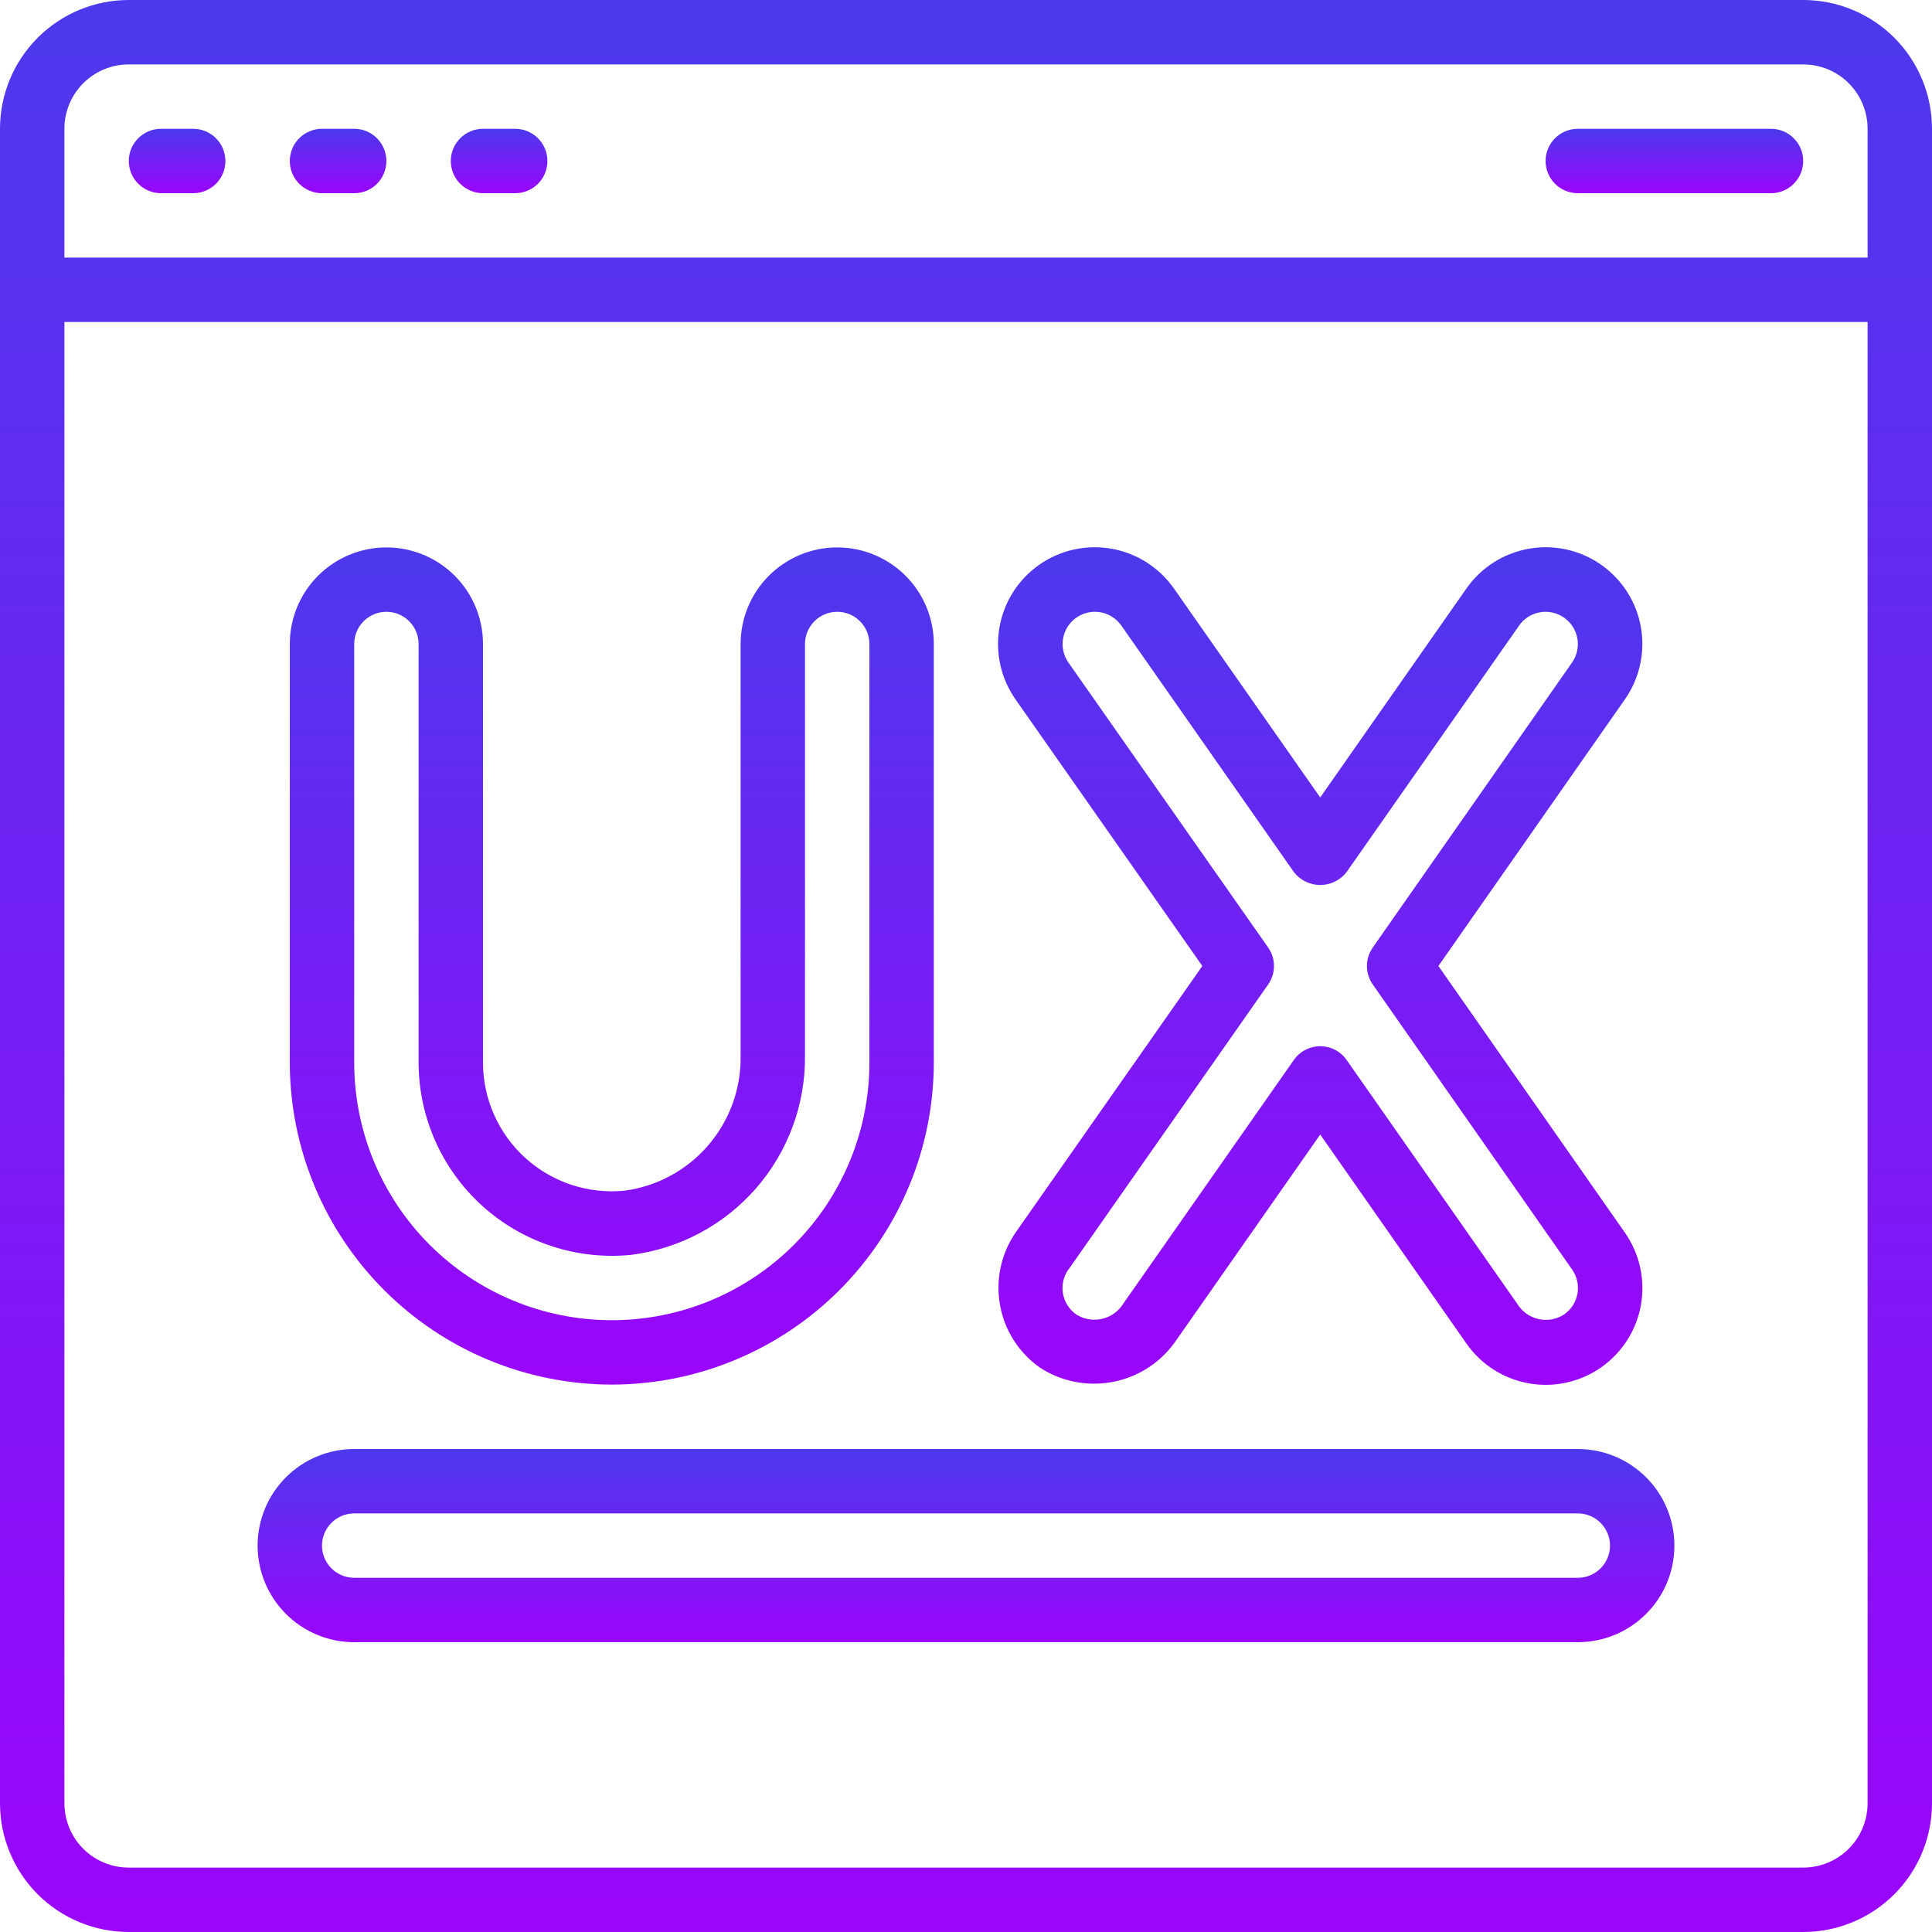
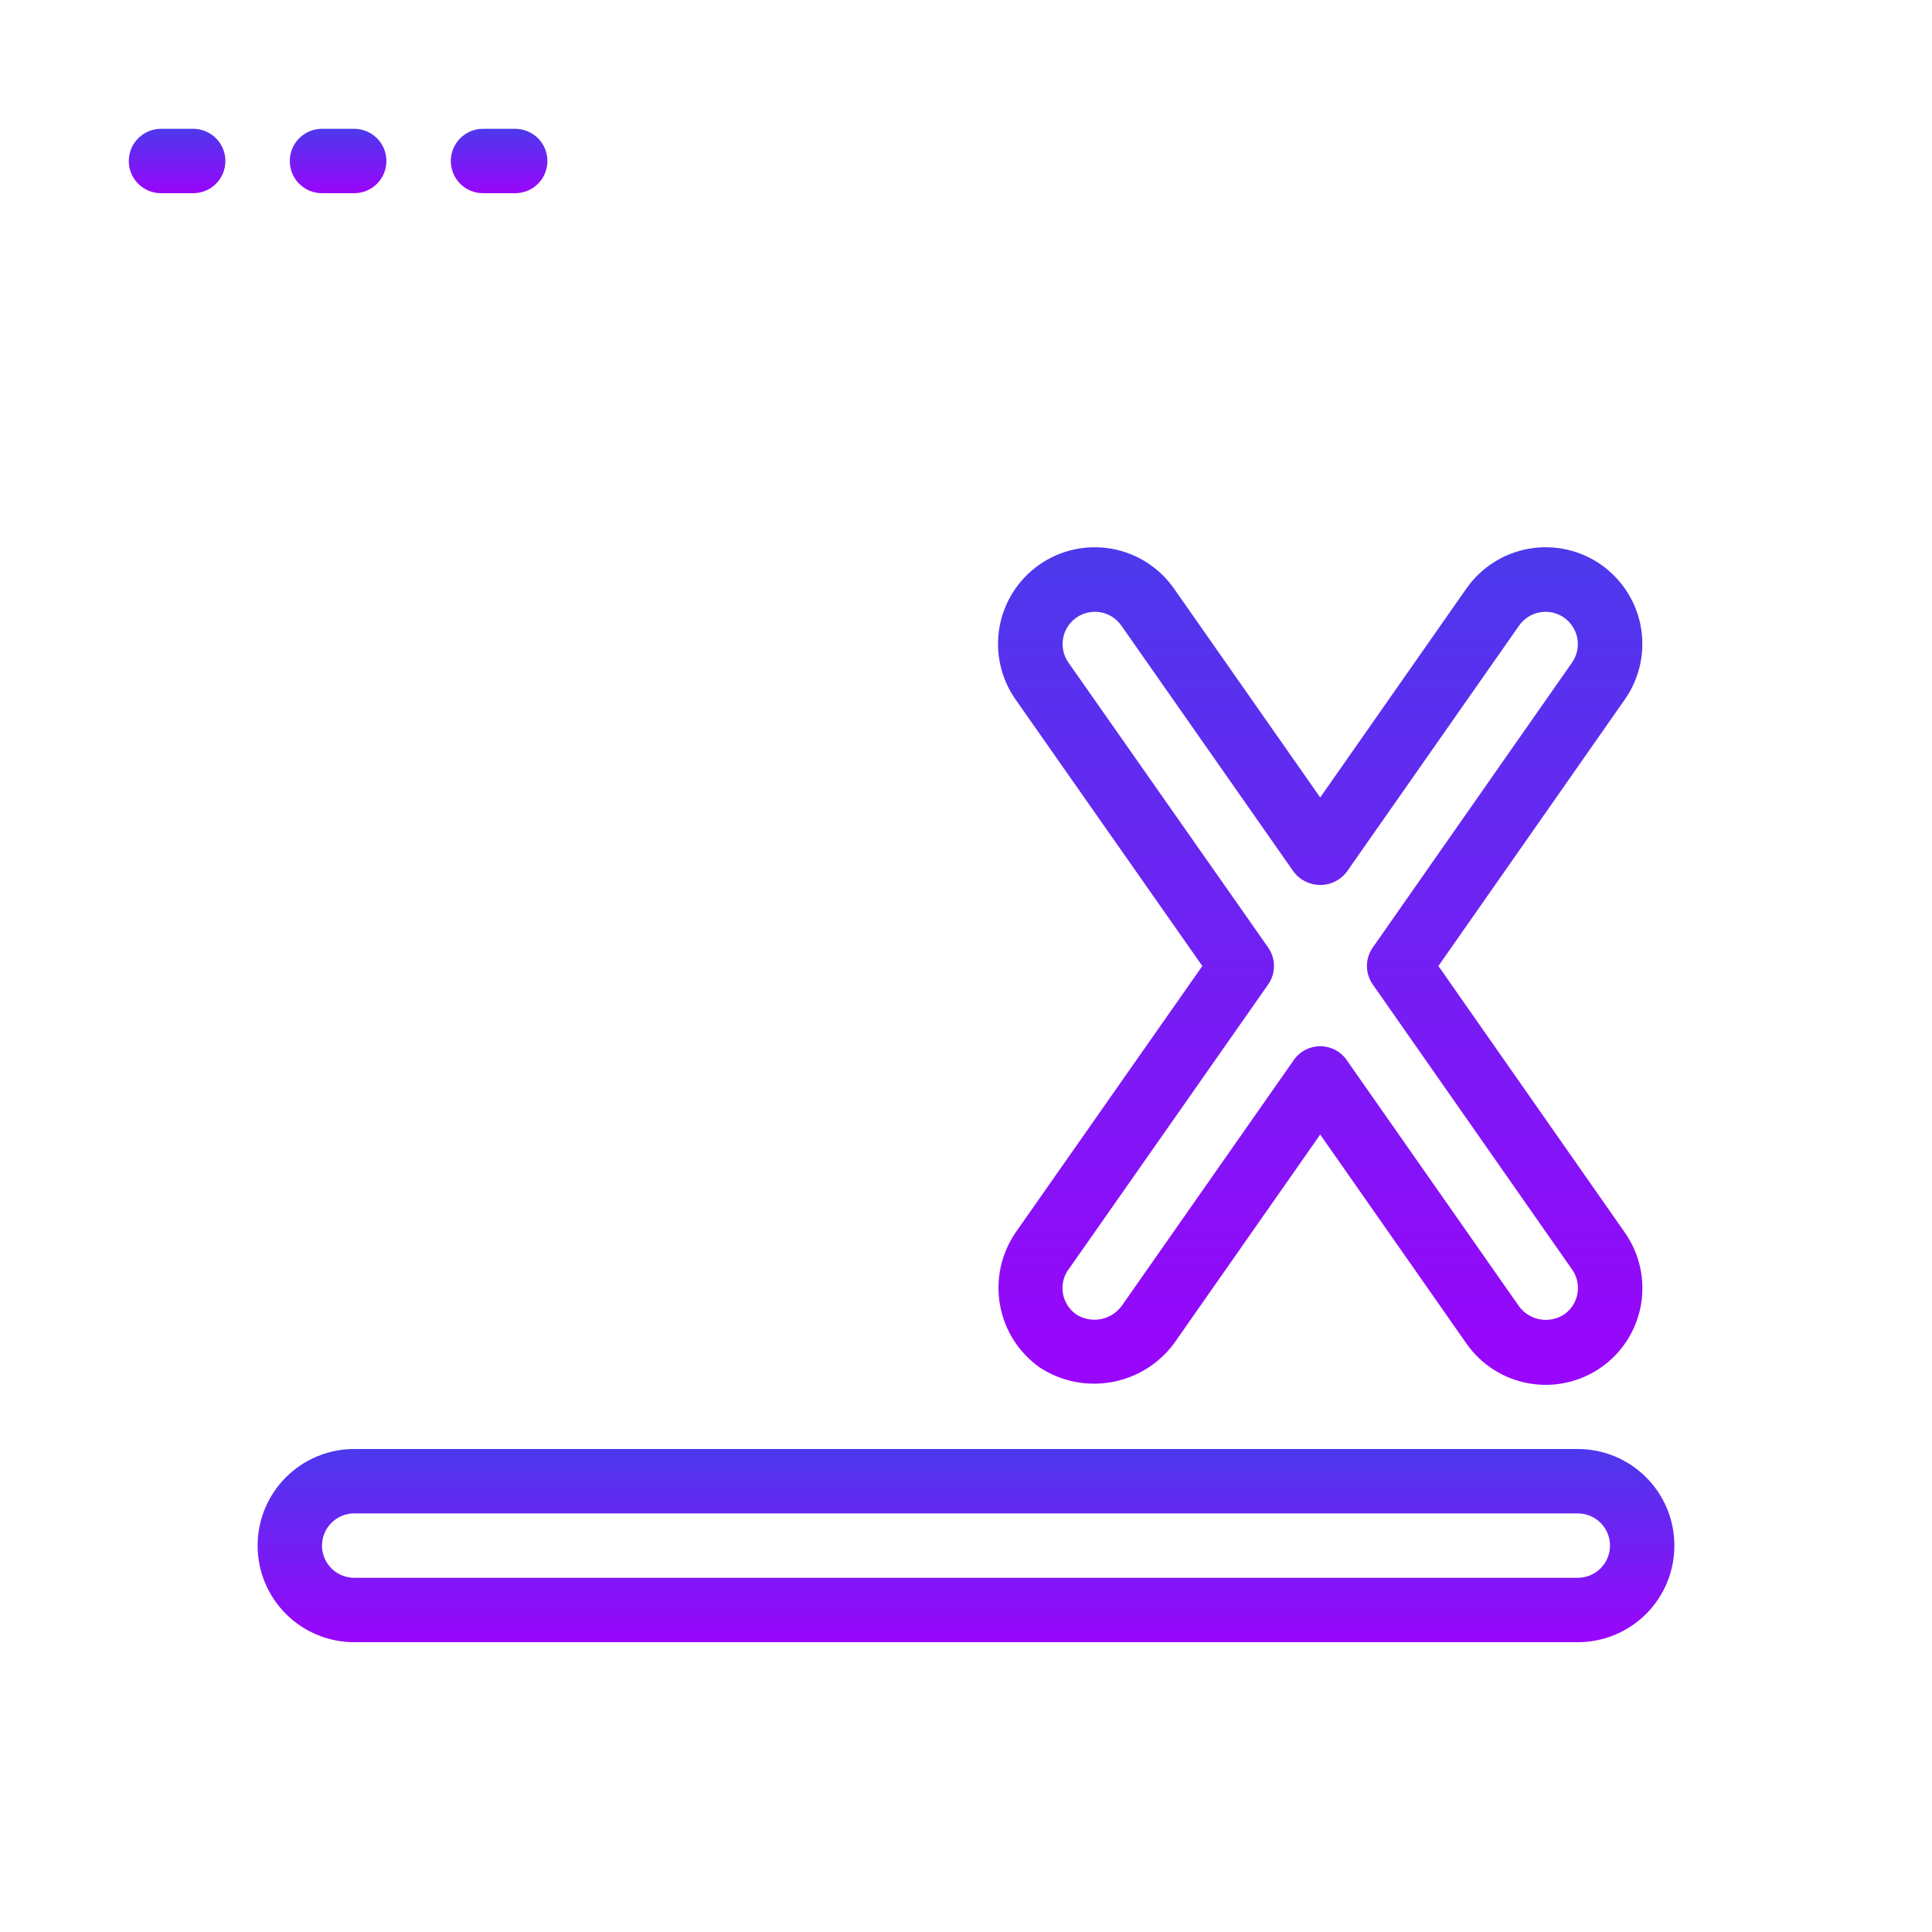
<svg xmlns="http://www.w3.org/2000/svg" width="56" height="56" viewBox="0 0 56 56" fill="none">
  <g clip-path="url(#clip0_34181_3132)">
-     <path d="M52.267 0H3.733C2.743 0 1.794 0.393 1.093 1.093C0.393 1.794 0 2.743 0 3.733L0 52.267C0 53.257 0.393 54.206 1.093 54.907C1.794 55.607 2.743 56 3.733 56H52.267C53.257 56 54.206 55.607 54.907 54.907C55.607 54.206 56 53.257 56 52.267V3.733C56 2.743 55.607 1.794 54.907 1.093C54.206 0.393 53.257 0 52.267 0ZM3.733 1.867H52.267C52.762 1.867 53.236 2.063 53.587 2.413C53.937 2.763 54.133 3.238 54.133 3.733V7.467H1.867V3.733C1.867 3.238 2.063 2.763 2.413 2.413C2.763 2.063 3.238 1.867 3.733 1.867ZM52.267 54.133H3.733C3.238 54.133 2.763 53.937 2.413 53.587C2.063 53.236 1.867 52.762 1.867 52.267V9.333H54.133V52.267C54.133 52.762 53.937 53.236 53.587 53.587C53.236 53.937 52.762 54.133 52.267 54.133Z" fill="url(#paint0_linear_34181_3132)" />
    <path d="M4.667 5.6H5.6C5.848 5.6 6.085 5.502 6.26 5.327C6.435 5.152 6.533 4.914 6.533 4.667C6.533 4.419 6.435 4.182 6.26 4.007C6.085 3.832 5.848 3.733 5.6 3.733H4.667C4.419 3.733 4.182 3.832 4.007 4.007C3.832 4.182 3.733 4.419 3.733 4.667C3.733 4.914 3.832 5.152 4.007 5.327C4.182 5.502 4.419 5.6 4.667 5.6Z" fill="url(#paint1_linear_34181_3132)" />
    <path d="M9.333 5.6H10.267C10.514 5.6 10.752 5.502 10.927 5.327C11.102 5.152 11.2 4.914 11.2 4.667C11.2 4.419 11.102 4.182 10.927 4.007C10.752 3.832 10.514 3.733 10.267 3.733H9.333C9.086 3.733 8.848 3.832 8.673 4.007C8.498 4.182 8.4 4.419 8.4 4.667C8.4 4.914 8.498 5.152 8.673 5.327C8.848 5.502 9.086 5.6 9.333 5.6Z" fill="url(#paint2_linear_34181_3132)" />
    <path d="M14 5.6H14.934C15.181 5.6 15.418 5.502 15.594 5.327C15.769 5.152 15.867 4.914 15.867 4.667C15.867 4.419 15.769 4.182 15.594 4.007C15.418 3.832 15.181 3.733 14.934 3.733H14C13.753 3.733 13.515 3.832 13.34 4.007C13.165 4.182 13.067 4.419 13.067 4.667C13.067 4.914 13.165 5.152 13.34 5.327C13.515 5.502 13.753 5.6 14 5.6Z" fill="url(#paint3_linear_34181_3132)" />
-     <path d="M45.733 5.6H51.333C51.581 5.6 51.818 5.502 51.993 5.327C52.168 5.152 52.267 4.914 52.267 4.667C52.267 4.419 52.168 4.182 51.993 4.007C51.818 3.832 51.581 3.733 51.333 3.733H45.733C45.486 3.733 45.248 3.832 45.073 4.007C44.898 4.182 44.8 4.419 44.8 4.667C44.8 4.914 44.898 5.152 45.073 5.327C45.248 5.502 45.486 5.6 45.733 5.6Z" fill="url(#paint4_linear_34181_3132)" />
-     <path d="M17.733 40.133C20.208 40.131 22.58 39.146 24.33 37.397C26.08 35.647 27.064 33.275 27.067 30.8V18.667C27.067 17.924 26.772 17.212 26.247 16.687C25.721 16.162 25.009 15.867 24.267 15.867C23.524 15.867 22.812 16.162 22.287 16.687C21.762 17.212 21.467 17.924 21.467 18.667V30.592C21.485 31.544 21.153 32.469 20.533 33.192C19.914 33.915 19.05 34.385 18.107 34.512C17.588 34.564 17.064 34.507 16.568 34.344C16.073 34.181 15.617 33.917 15.23 33.567C14.843 33.217 14.534 32.79 14.322 32.314C14.11 31.837 14 31.322 14 30.8V18.667C14 17.924 13.705 17.212 13.18 16.687C12.655 16.162 11.943 15.867 11.2 15.867C10.457 15.867 9.745 16.162 9.22 16.687C8.695 17.212 8.4 17.924 8.4 18.667V30.8C8.403 33.275 9.387 35.647 11.137 37.397C12.886 39.146 15.259 40.131 17.733 40.133ZM10.267 18.667C10.267 18.419 10.365 18.182 10.54 18.007C10.715 17.832 10.952 17.733 11.2 17.733C11.447 17.733 11.685 17.832 11.86 18.007C12.035 18.182 12.133 18.419 12.133 18.667V30.8C12.134 31.582 12.299 32.356 12.616 33.071C12.934 33.786 13.398 34.427 13.978 34.952C14.558 35.477 15.242 35.874 15.985 36.119C16.728 36.364 17.515 36.45 18.293 36.373C19.696 36.196 20.985 35.509 21.915 34.443C22.844 33.377 23.349 32.006 23.333 30.592V18.667C23.333 18.419 23.432 18.182 23.607 18.007C23.782 17.832 24.019 17.733 24.267 17.733C24.514 17.733 24.752 17.832 24.927 18.007C25.102 18.182 25.2 18.419 25.2 18.667V30.8C25.2 32.78 24.413 34.679 23.013 36.08C21.613 37.48 19.713 38.267 17.733 38.267C15.753 38.267 13.854 37.48 12.454 36.08C11.053 34.679 10.267 32.78 10.267 30.8V18.667Z" fill="url(#paint5_linear_34181_3132)" />
    <path d="M45.733 42H10.267C9.524 42 8.812 42.295 8.287 42.82C7.762 43.345 7.467 44.057 7.467 44.8C7.467 45.543 7.762 46.255 8.287 46.78C8.812 47.305 9.524 47.6 10.267 47.6H45.733C46.476 47.6 47.188 47.305 47.713 46.78C48.239 46.255 48.533 45.543 48.533 44.8C48.533 44.057 48.239 43.345 47.713 42.82C47.188 42.295 46.476 42 45.733 42ZM45.733 45.733H10.267C10.019 45.733 9.782 45.635 9.607 45.46C9.432 45.285 9.333 45.047 9.333 44.8C9.333 44.553 9.432 44.315 9.607 44.14C9.782 43.965 10.019 43.867 10.267 43.867H45.733C45.981 43.867 46.218 43.965 46.393 44.14C46.569 44.315 46.667 44.553 46.667 44.8C46.667 45.047 46.569 45.285 46.393 45.46C46.218 45.635 45.981 45.733 45.733 45.733Z" fill="url(#paint6_linear_34181_3132)" />
    <path d="M30.132 39.634C30.747 40.038 31.493 40.191 32.217 40.062C32.942 39.934 33.59 39.533 34.028 38.942L38.267 32.885L42.508 38.947C42.935 39.556 43.587 39.97 44.319 40.098C45.051 40.227 45.804 40.059 46.413 39.632C47.021 39.205 47.435 38.554 47.564 37.822C47.692 37.09 47.525 36.337 47.098 35.728L41.693 28L47.098 20.272C47.524 19.663 47.691 18.91 47.562 18.177C47.432 17.445 47.017 16.795 46.408 16.368C45.799 15.942 45.046 15.775 44.314 15.905C43.582 16.034 42.931 16.449 42.505 17.058L38.267 23.115L34.024 17.053C33.596 16.445 32.945 16.032 32.212 15.904C31.48 15.776 30.727 15.945 30.119 16.372C29.511 16.8 29.098 17.451 28.97 18.183C28.842 18.916 29.011 19.669 29.438 20.277L34.85 28L29.436 35.728C29.017 36.34 28.855 37.093 28.985 37.823C29.115 38.554 29.527 39.204 30.132 39.634ZM30.972 36.796L36.758 28.536C36.868 28.379 36.927 28.192 36.927 28C36.927 27.808 36.868 27.621 36.758 27.464L30.972 19.209C30.828 19.006 30.771 18.755 30.813 18.511C30.855 18.266 30.992 18.048 31.195 17.905C31.296 17.834 31.409 17.783 31.529 17.756C31.648 17.729 31.773 17.726 31.894 17.746C32.138 17.788 32.356 17.926 32.499 18.128L37.503 25.277C37.593 25.394 37.709 25.489 37.842 25.553C37.974 25.619 38.12 25.652 38.267 25.652C38.415 25.652 38.561 25.619 38.693 25.553C38.826 25.489 38.941 25.394 39.032 25.277L44.031 18.134C44.101 18.033 44.191 17.947 44.294 17.881C44.398 17.815 44.513 17.769 44.635 17.748C44.755 17.726 44.88 17.729 45 17.755C45.12 17.782 45.233 17.831 45.334 17.902C45.435 17.972 45.521 18.062 45.587 18.165C45.653 18.269 45.699 18.384 45.72 18.506C45.742 18.627 45.739 18.751 45.713 18.871C45.686 18.991 45.636 19.104 45.566 19.205L39.79 27.465C39.68 27.622 39.621 27.809 39.621 28C39.621 28.191 39.68 28.378 39.79 28.535L45.564 36.792C45.708 36.993 45.766 37.244 45.725 37.488C45.684 37.731 45.548 37.949 45.347 38.093C45.142 38.231 44.891 38.285 44.647 38.244C44.403 38.203 44.184 38.07 44.035 37.872L39.032 30.723C38.946 30.6 38.831 30.499 38.698 30.43C38.565 30.361 38.417 30.325 38.267 30.325C38.117 30.325 37.97 30.361 37.837 30.43C37.703 30.499 37.589 30.6 37.503 30.723L32.503 37.867C32.354 38.062 32.139 38.193 31.898 38.237C31.657 38.281 31.409 38.233 31.201 38.103C31.099 38.033 31.012 37.944 30.946 37.84C30.879 37.736 30.833 37.62 30.811 37.498C30.79 37.377 30.792 37.252 30.819 37.131C30.846 37.011 30.897 36.897 30.968 36.796H30.972Z" fill="url(#paint7_linear_34181_3132)" />
  </g>
  <defs>
    <linearGradient id="paint0_linear_34181_3132" x1="28" y1="0" x2="28" y2="56" gradientUnits="userSpaceOnUse">
      <stop stop-color="#4C39EC" />
      <stop offset="1" stop-color="#9A05FB" />
    </linearGradient>
    <linearGradient id="paint1_linear_34181_3132" x1="5.133" y1="3.733" x2="5.133" y2="5.6" gradientUnits="userSpaceOnUse">
      <stop stop-color="#4C39EC" />
      <stop offset="1" stop-color="#9A05FB" />
    </linearGradient>
    <linearGradient id="paint2_linear_34181_3132" x1="9.8" y1="3.733" x2="9.8" y2="5.6" gradientUnits="userSpaceOnUse">
      <stop stop-color="#4C39EC" />
      <stop offset="1" stop-color="#9A05FB" />
    </linearGradient>
    <linearGradient id="paint3_linear_34181_3132" x1="14.467" y1="3.733" x2="14.467" y2="5.6" gradientUnits="userSpaceOnUse">
      <stop stop-color="#4C39EC" />
      <stop offset="1" stop-color="#9A05FB" />
    </linearGradient>
    <linearGradient id="paint4_linear_34181_3132" x1="48.533" y1="3.733" x2="48.533" y2="5.6" gradientUnits="userSpaceOnUse">
      <stop stop-color="#4C39EC" />
      <stop offset="1" stop-color="#9A05FB" />
    </linearGradient>
    <linearGradient id="paint5_linear_34181_3132" x1="17.733" y1="15.867" x2="17.733" y2="40.133" gradientUnits="userSpaceOnUse">
      <stop stop-color="#4C39EC" />
      <stop offset="1" stop-color="#9A05FB" />
    </linearGradient>
    <linearGradient id="paint6_linear_34181_3132" x1="28" y1="42" x2="28" y2="47.6" gradientUnits="userSpaceOnUse">
      <stop stop-color="#4C39EC" />
      <stop offset="1" stop-color="#9A05FB" />
    </linearGradient>
    <linearGradient id="paint7_linear_34181_3132" x1="38.267" y1="15.862" x2="38.267" y2="40.14" gradientUnits="userSpaceOnUse">
      <stop stop-color="#4C39EC" />
      <stop offset="1" stop-color="#9A05FB" />
    </linearGradient>
    <clipPath id="clip0_34181_3132">
      <rect width="56" height="56" fill="white" />
    </clipPath>
  </defs>
</svg>